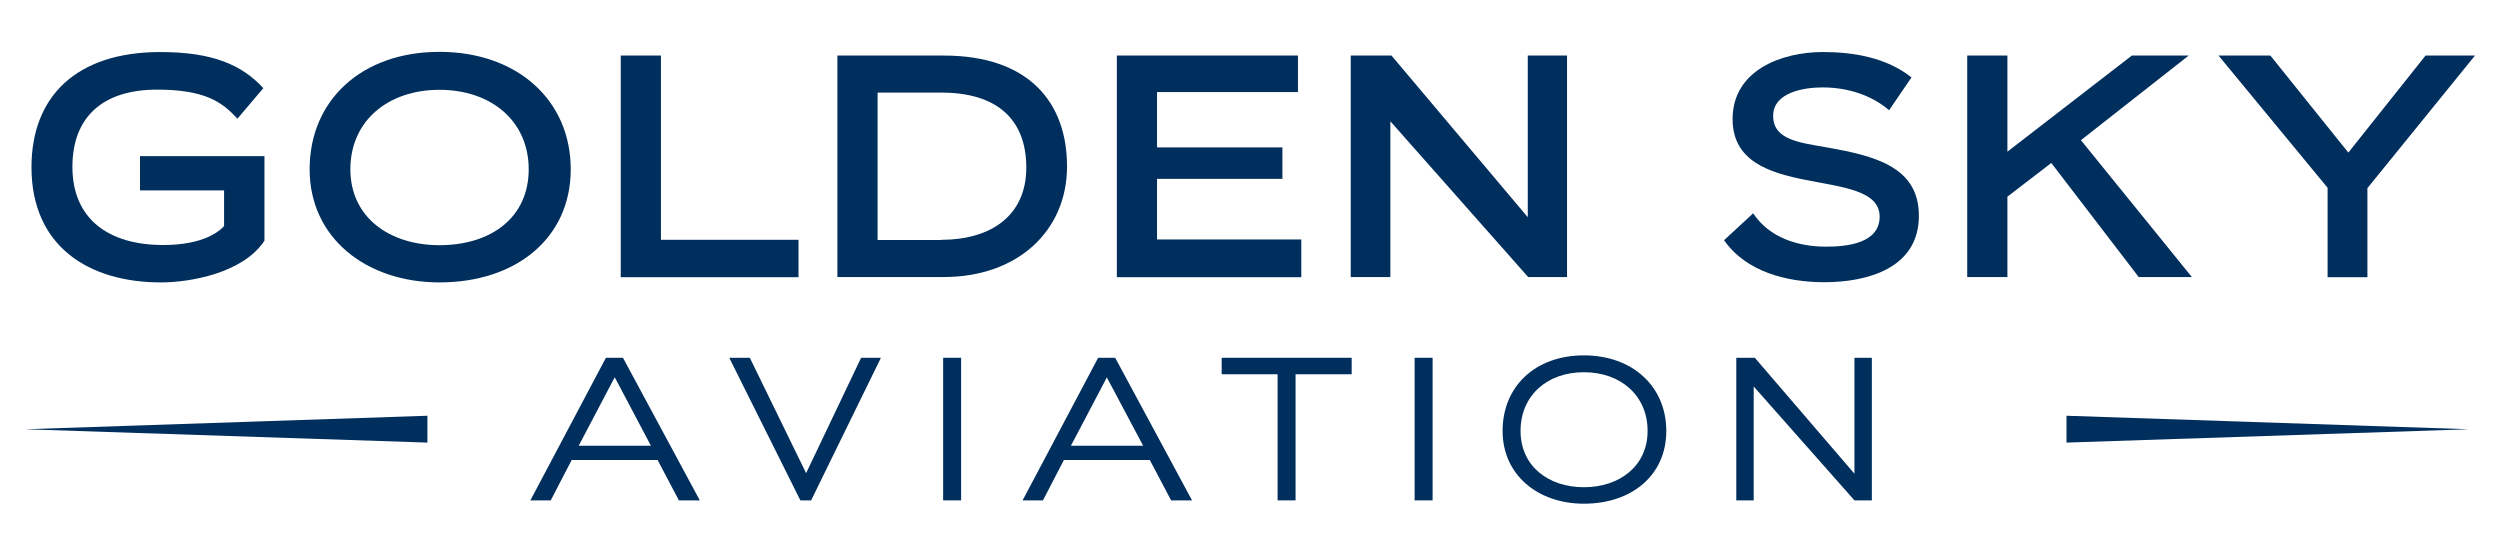
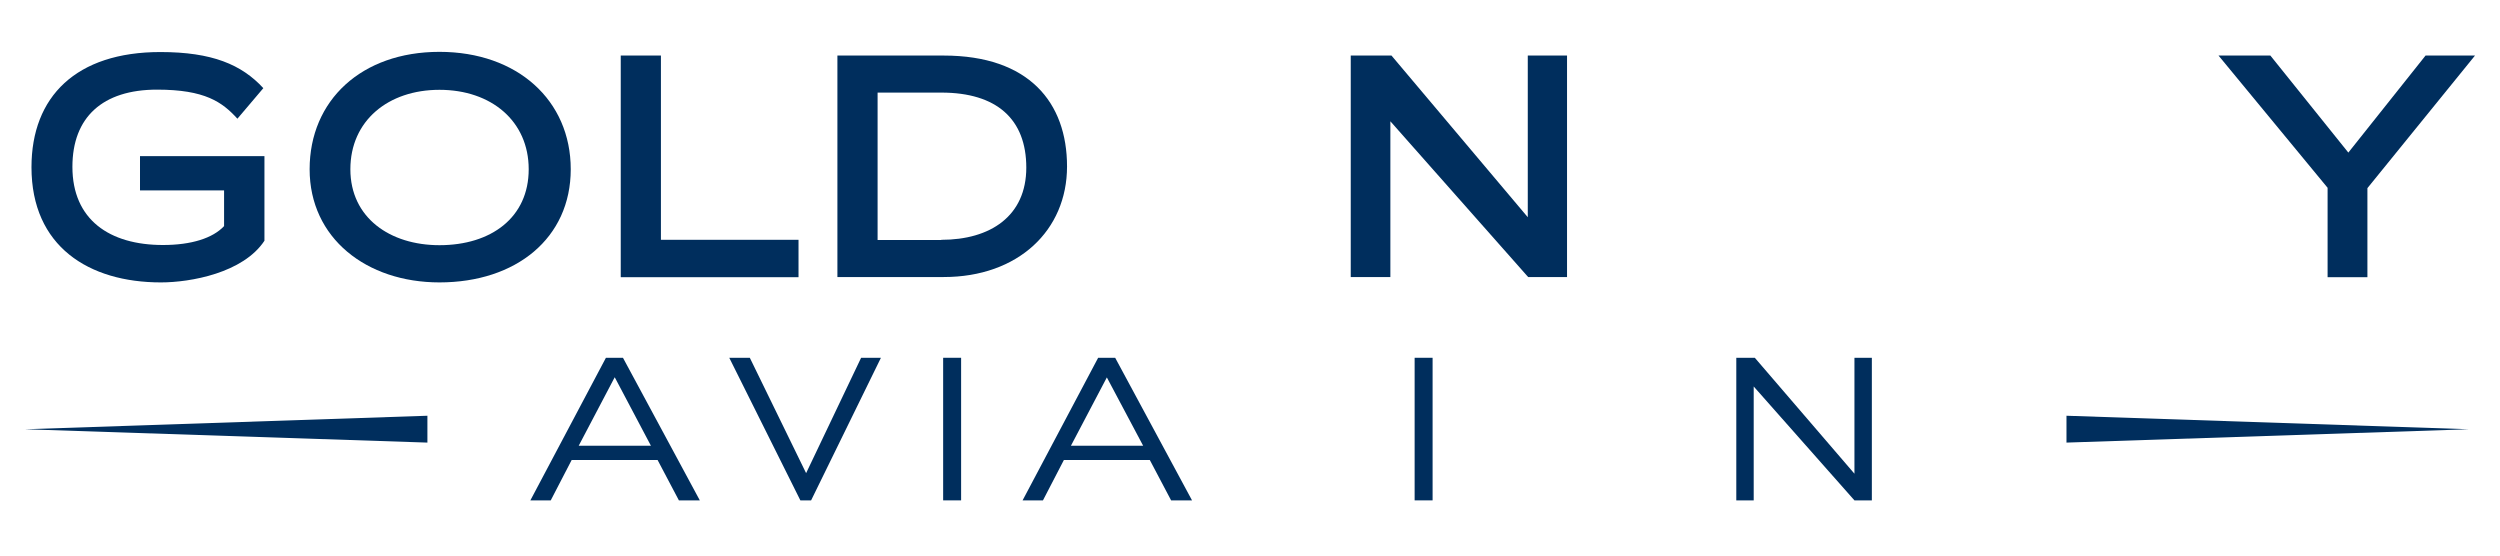
<svg xmlns="http://www.w3.org/2000/svg" id="Layer_1" data-name="Layer 1" viewBox="0 0 135 30">
  <defs>
    <style>      .cls-1 {        fill: #002e5d;      }    </style>
  </defs>
  <g>
    <path class="cls-1" d="M12.1,10.28h-4.54v-1.85h6.72v4.57c-1.15,1.74-3.99,2.25-5.59,2.25-3.89,0-6.99-1.94-6.99-6.22,0-3.82,2.42-6.22,6.96-6.22,2.8,0,4.39.68,5.56,1.95l-1.4,1.65c-.82-.9-1.75-1.57-4.34-1.57-2.94,0-4.57,1.49-4.57,4.17,0,2.85,2,4.22,4.89,4.22,1.54,0,2.69-.37,3.3-1.02v-1.94Z" />
    <path class="cls-1" d="M23.73,15.25c-3.94,0-7.01-2.39-7.01-6.11s2.8-6.34,7.01-6.34,7.09,2.62,7.09,6.34-2.95,6.11-7.09,6.11ZM23.73,4.85c-2.77,0-4.81,1.67-4.81,4.29s2.14,4.1,4.81,4.1c2.8,0,4.82-1.5,4.82-4.1s-2.02-4.29-4.82-4.29Z" />
    <path class="cls-1" d="M33.52,14.96V3h2.17v9.95h7.43v2.02h-9.59Z" />
    <path class="cls-1" d="M45.22,14.96V3h5.74c4.61,0,6.66,2.54,6.66,5.99s-2.64,5.97-6.66,5.97h-5.74ZM50.83,12.95c2.65,0,4.59-1.28,4.59-3.9s-1.6-4.05-4.59-4.05h-3.44v7.96h3.44Z" />
-     <path class="cls-1" d="M60.31,14.96V3h9.78v1.97h-7.61v2.99h6.77v1.7h-6.77v3.27h7.79v2.04h-9.96Z" />
    <path class="cls-1" d="M82.52,14.96l-7.44-8.41v8.41h-2.14V3h2.2l7.36,8.73V3h2.12v11.96h-2.1Z" />
-     <path class="cls-1" d="M102.01,5.95c-1-.85-2.3-1.23-3.59-1.23-.97,0-2.67.25-2.67,1.54s1.42,1.44,2.9,1.7c2.55.45,4.97,1.03,4.97,3.69,0,2.87-2.84,3.59-5.11,3.59-1.99,0-4.22-.55-5.41-2.27l1.57-1.45c.88,1.32,2.42,1.8,3.94,1.8,1.13,0,2.89-.18,2.89-1.62,0-2.82-7.94-.7-7.94-5.27,0-2.67,2.7-3.62,4.87-3.62,1.67,0,3.44.3,4.79,1.37l-1.22,1.79Z" />
-     <path class="cls-1" d="M112.37,7.57l5.99,7.39h-2.87l-4.72-6.16-2.37,1.82v4.34h-2.17V3h2.17v5.19l6.72-5.19h3.07l-5.82,4.57Z" />
    <path class="cls-1" d="M125.69,14.96v-4.82l-5.89-7.14h2.8l4.21,5.24,4.17-5.24h2.67l-5.81,7.16v4.81h-2.15Z" />
  </g>
  <g>
    <g>
      <path class="cls-1" d="M36.66,27.02l-1.15-2.18h-4.64l-1.13,2.18h-1.1l4.08-7.7h.92l4.15,7.7h-1.14ZM33.19,20.38l-1.94,3.69h3.9l-1.95-3.69Z" />
      <path class="cls-1" d="M43.22,27.02l-3.84-7.7h1.11l3.04,6.23,2.97-6.23h1.07l-3.77,7.7h-.58Z" />
      <path class="cls-1" d="M50.93,27.02v-7.7h.97v7.7h-.97Z" />
      <path class="cls-1" d="M63.24,27.02l-1.15-2.18h-4.64l-1.13,2.18h-1.1l4.08-7.7h.92l4.15,7.7h-1.14ZM59.77,20.38l-1.94,3.69h3.9l-1.96-3.69Z" />
-       <path class="cls-1" d="M68.99,27.02v-6.81h-3.02v-.89h7.02v.89h-3.03v6.81h-.97Z" />
      <path class="cls-1" d="M76.39,27.02v-7.7h.97v7.7h-.97Z" />
-       <path class="cls-1" d="M85.53,27.2c-2.47,0-4.39-1.54-4.39-3.93s1.75-4.08,4.39-4.08,4.45,1.69,4.45,4.08-1.86,3.93-4.45,3.93ZM85.53,20.1c-2,0-3.42,1.27-3.42,3.17s1.5,3.04,3.42,3.04,3.44-1.14,3.44-3.04-1.44-3.17-3.44-3.17Z" />
      <path class="cls-1" d="M100.14,27.02l-5.44-6.15v6.15h-.94v-7.7h1l5.38,6.26v-6.26h.94v7.7h-.94Z" />
    </g>
    <polygon class="cls-1" points="23.08 23.9 23.08 22.45 1.35 23.18 23.08 23.9" />
    <polygon class="cls-1" points="111.59 22.45 111.59 23.9 133.32 23.18 111.59 22.45" />
  </g>
</svg>